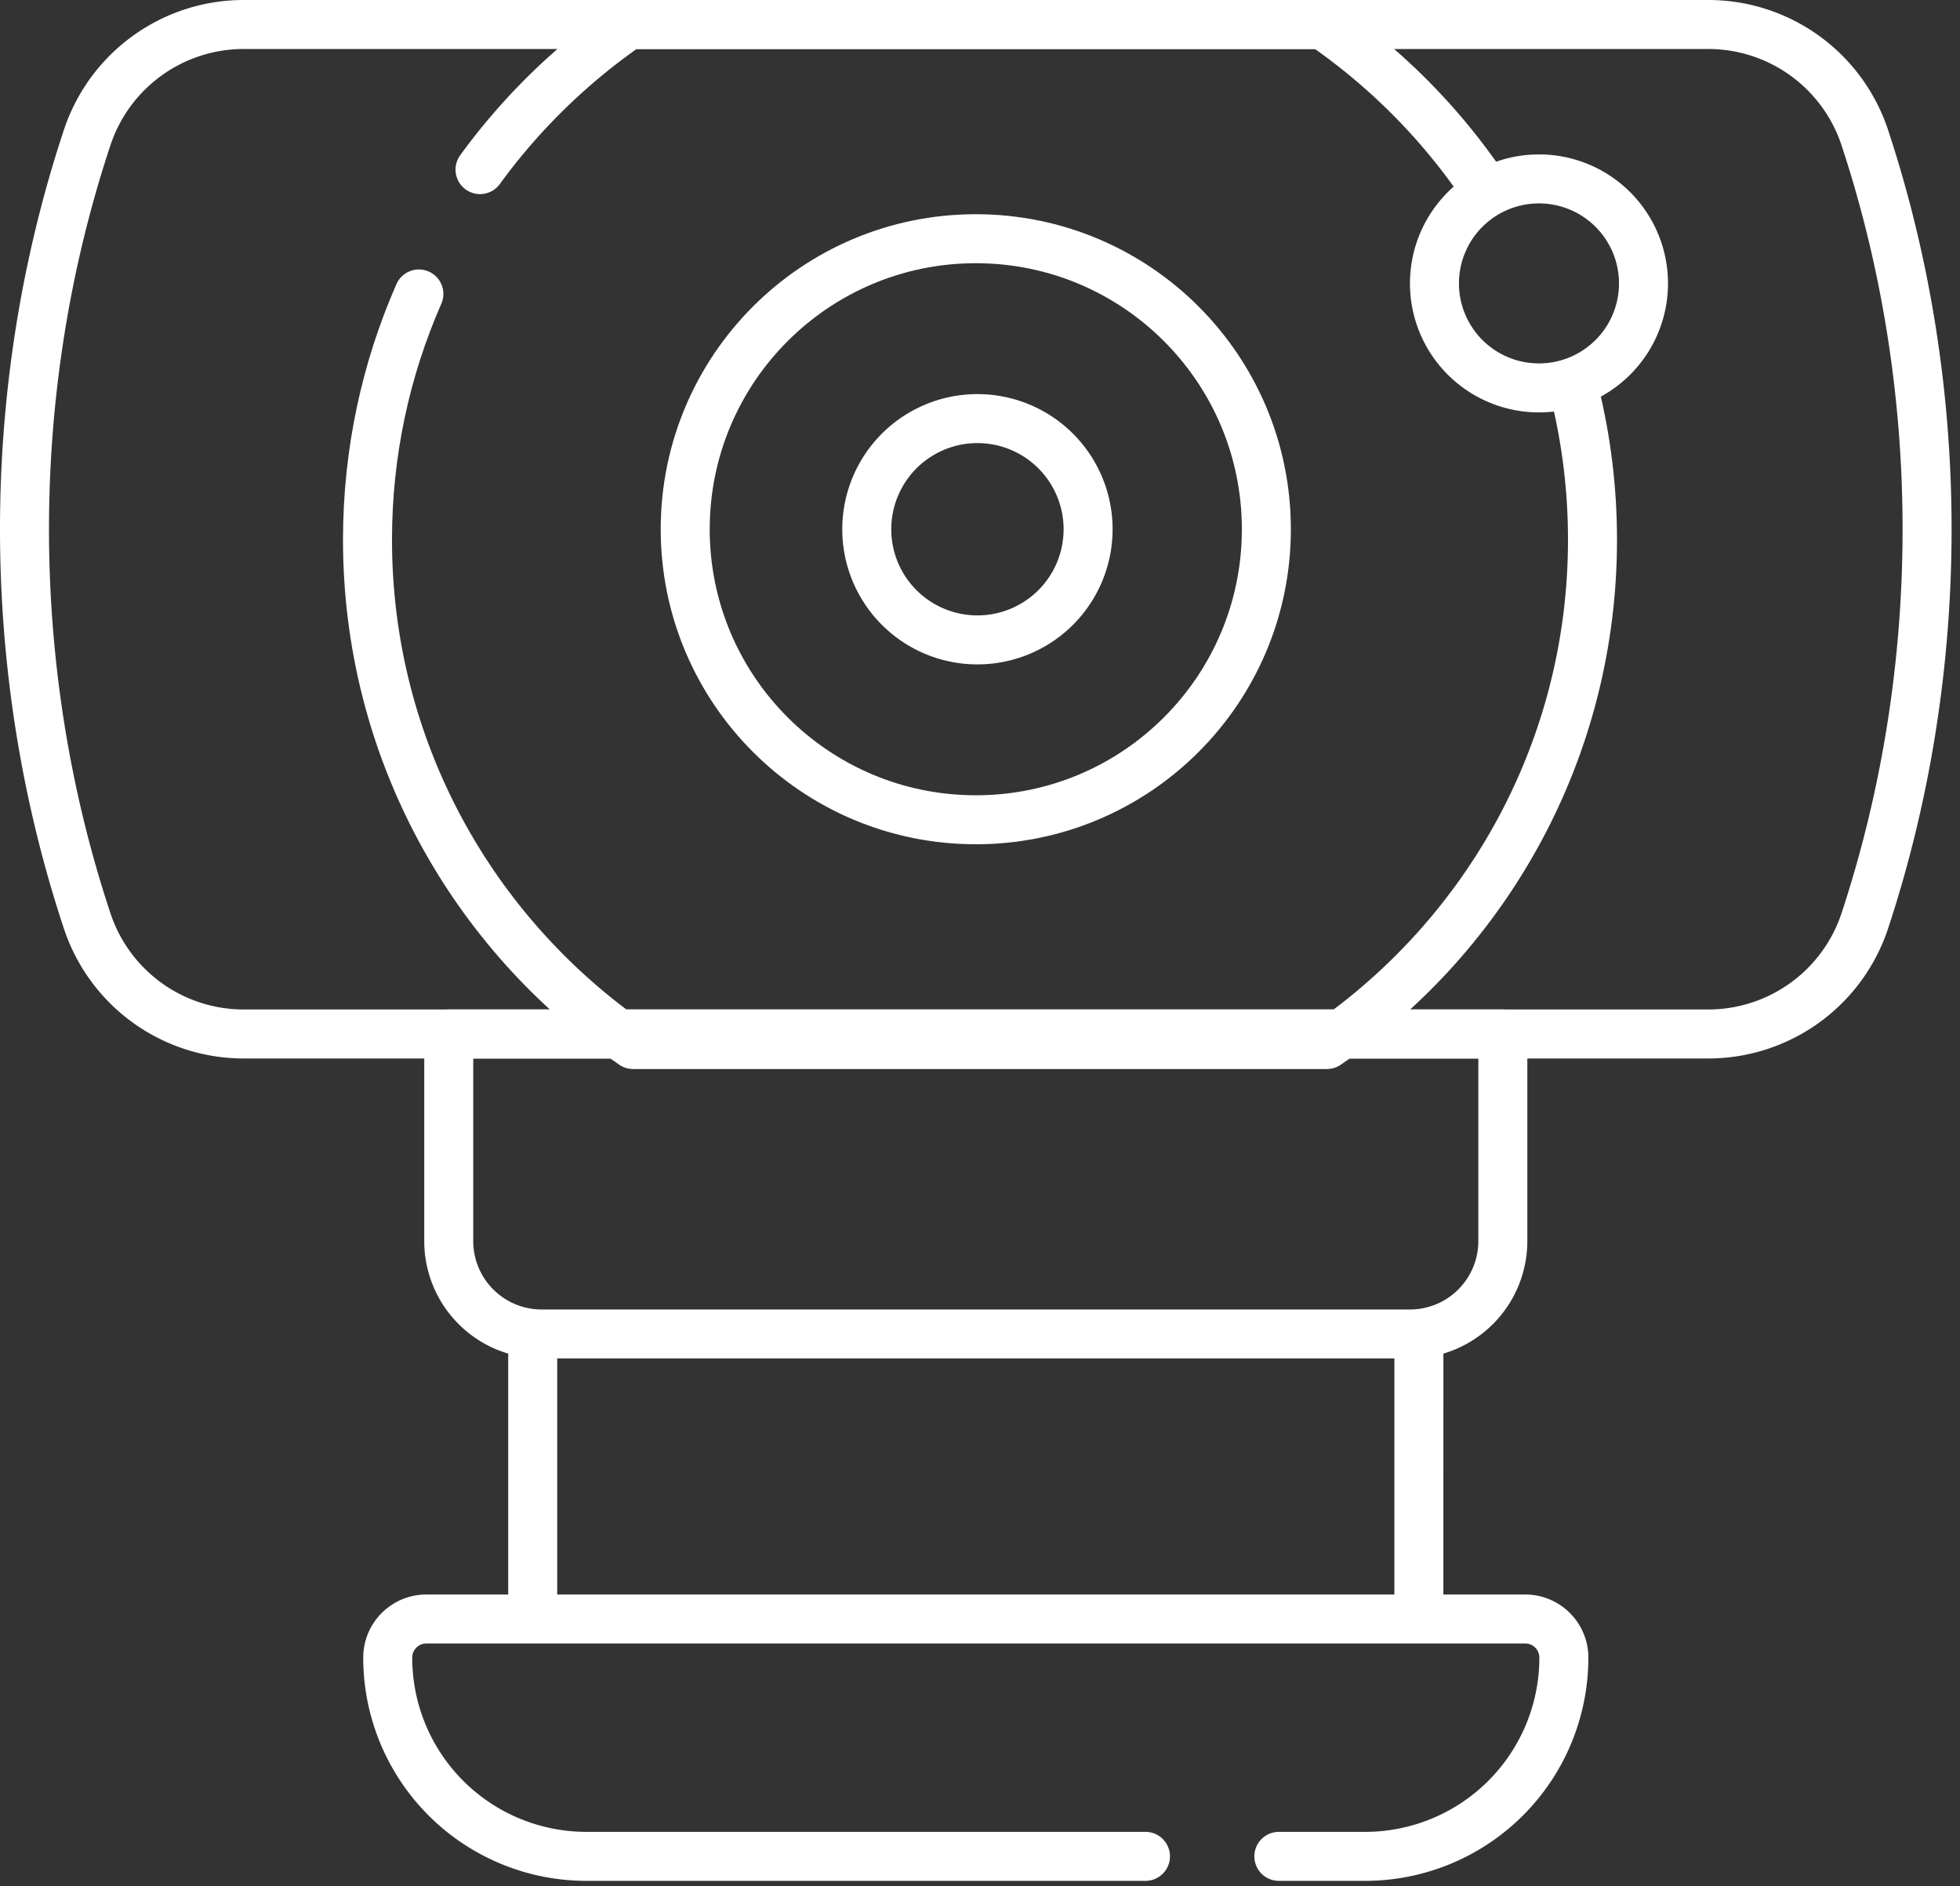
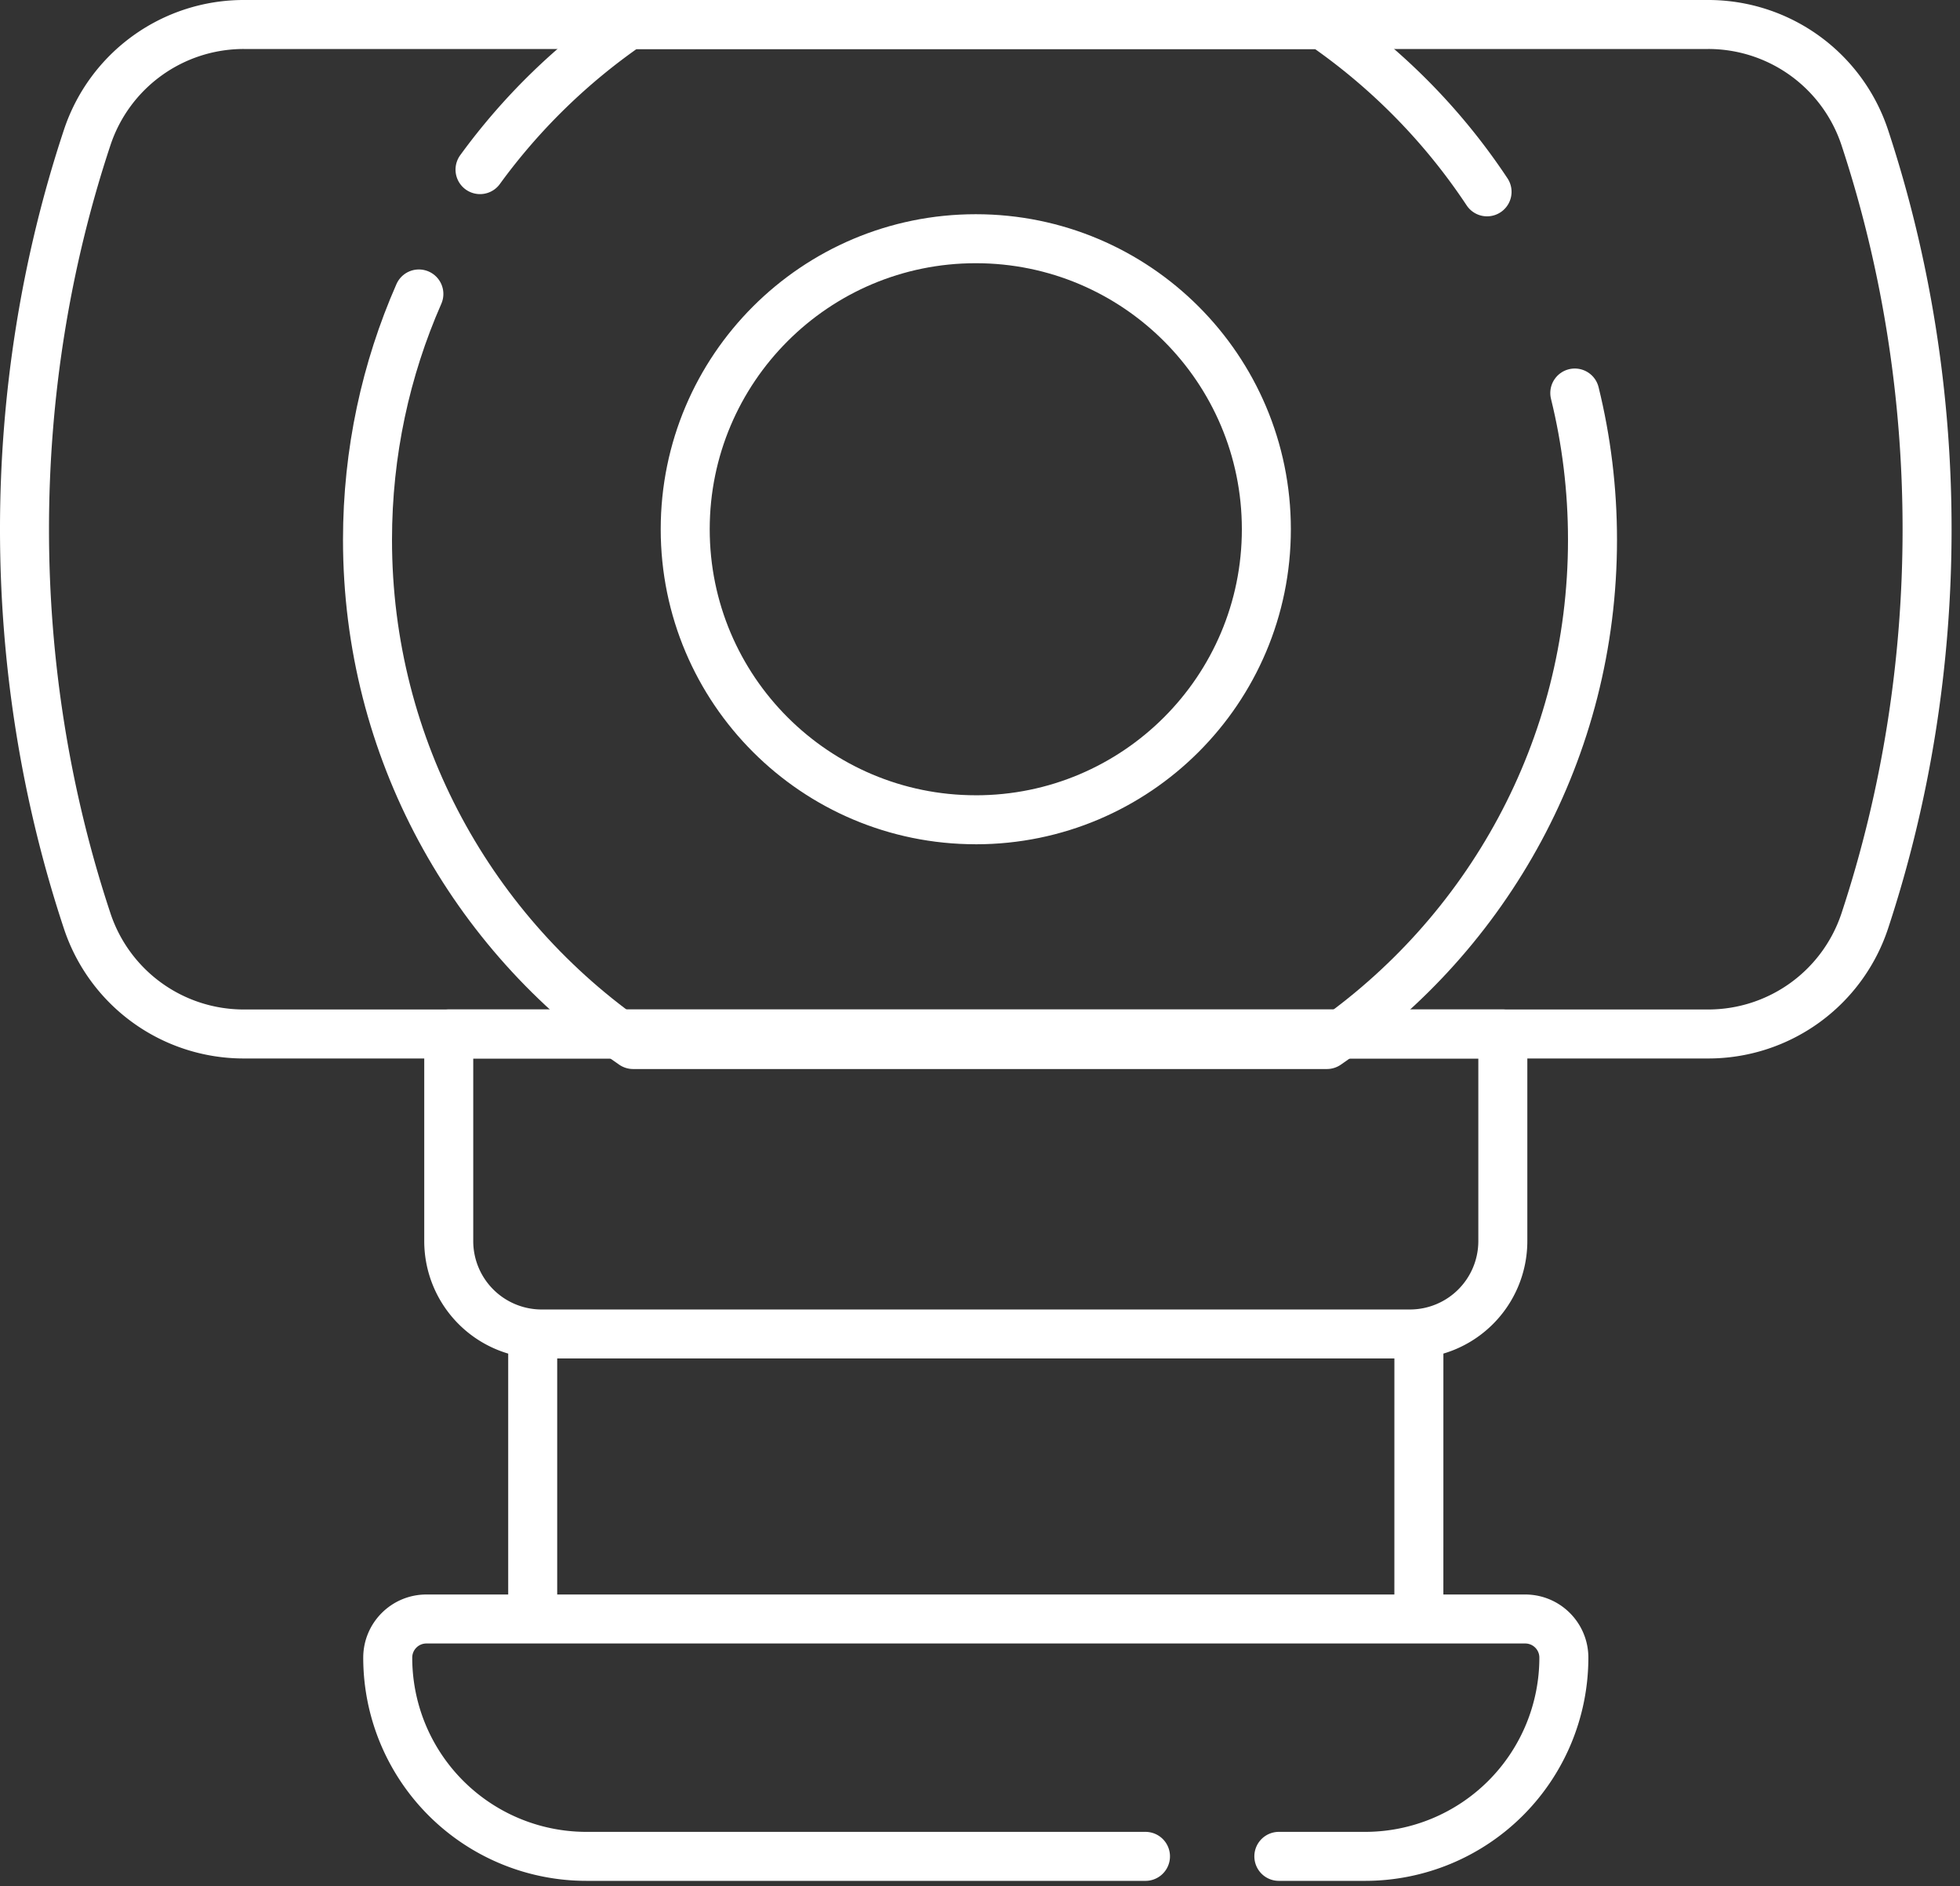
<svg xmlns="http://www.w3.org/2000/svg" width="80" height="77" fill="none">
  <rect width="100%" height="100%" fill="#333333" stroke="none" />
  <path stroke="#fff" stroke-linecap="round" stroke-linejoin="round" stroke-miterlimit="10" stroke-width="2" d="M69.724 42.21H9.948a6.73 6.73 0 0 1-6.386-4.604C.146 27.321.146 15.89 3.562 5.604A6.73 6.73 0 0 1 9.948 1h59.776a6.73 6.73 0 0 1 6.389 4.614c3.391 10.273 3.391 21.71 0 31.982a6.73 6.73 0 0 1-6.39 4.614" />
  <path stroke="#fff" stroke-linecap="round" stroke-linejoin="round" stroke-miterlimit="10" stroke-width="2" d="M57.547 54.457H22.109a3.793 3.793 0 0 1-3.793-3.794V42.21H61.34v8.453a3.793 3.793 0 0 1-3.793 3.794M57.914 54.457H21.743v11.635h36.17zM46.754 75.782H23.938a8.11 8.11 0 0 1-8.112-8.113c0-.87.706-1.577 1.577-1.577h44.85c.872 0 1.578.706 1.578 1.577a8.113 8.113 0 0 1-8.113 8.113h-3.52M19.593 6.924A25.2 25.2 0 0 1 25.67 1h28.316a25.2 25.2 0 0 1 6.71 6.831" />
  <path stroke="#fff" stroke-linecap="round" stroke-linejoin="round" stroke-miterlimit="10" stroke-width="2" d="M64.277 16.044c.473 1.92.723 3.926.723 5.992 0 8.551-4.294 16.097-10.842 20.605H25.842C19.294 38.133 15 30.587 15 22.036c0-3.57.748-6.964 2.097-10.036" />
  <path stroke="#fff" stroke-linecap="round" stroke-linejoin="round" stroke-miterlimit="10" stroke-width="2" d="M39.828 33.466c6.55 0 11.86-5.31 11.86-11.86 0-6.551-5.31-11.861-11.86-11.861s-11.86 5.31-11.86 11.86 5.31 11.86 11.86 11.86" />
-   <path stroke="#fff" stroke-linecap="round" stroke-linejoin="round" stroke-miterlimit="10" stroke-width="2" d="M39.828 26.122a4.517 4.517 0 1 0 0-9.033 4.517 4.517 0 0 0 0 9.033M62.75 15.835a4.266 4.266 0 1 0 0-8.531 4.266 4.266 0 0 0 0 8.531" />
</svg>